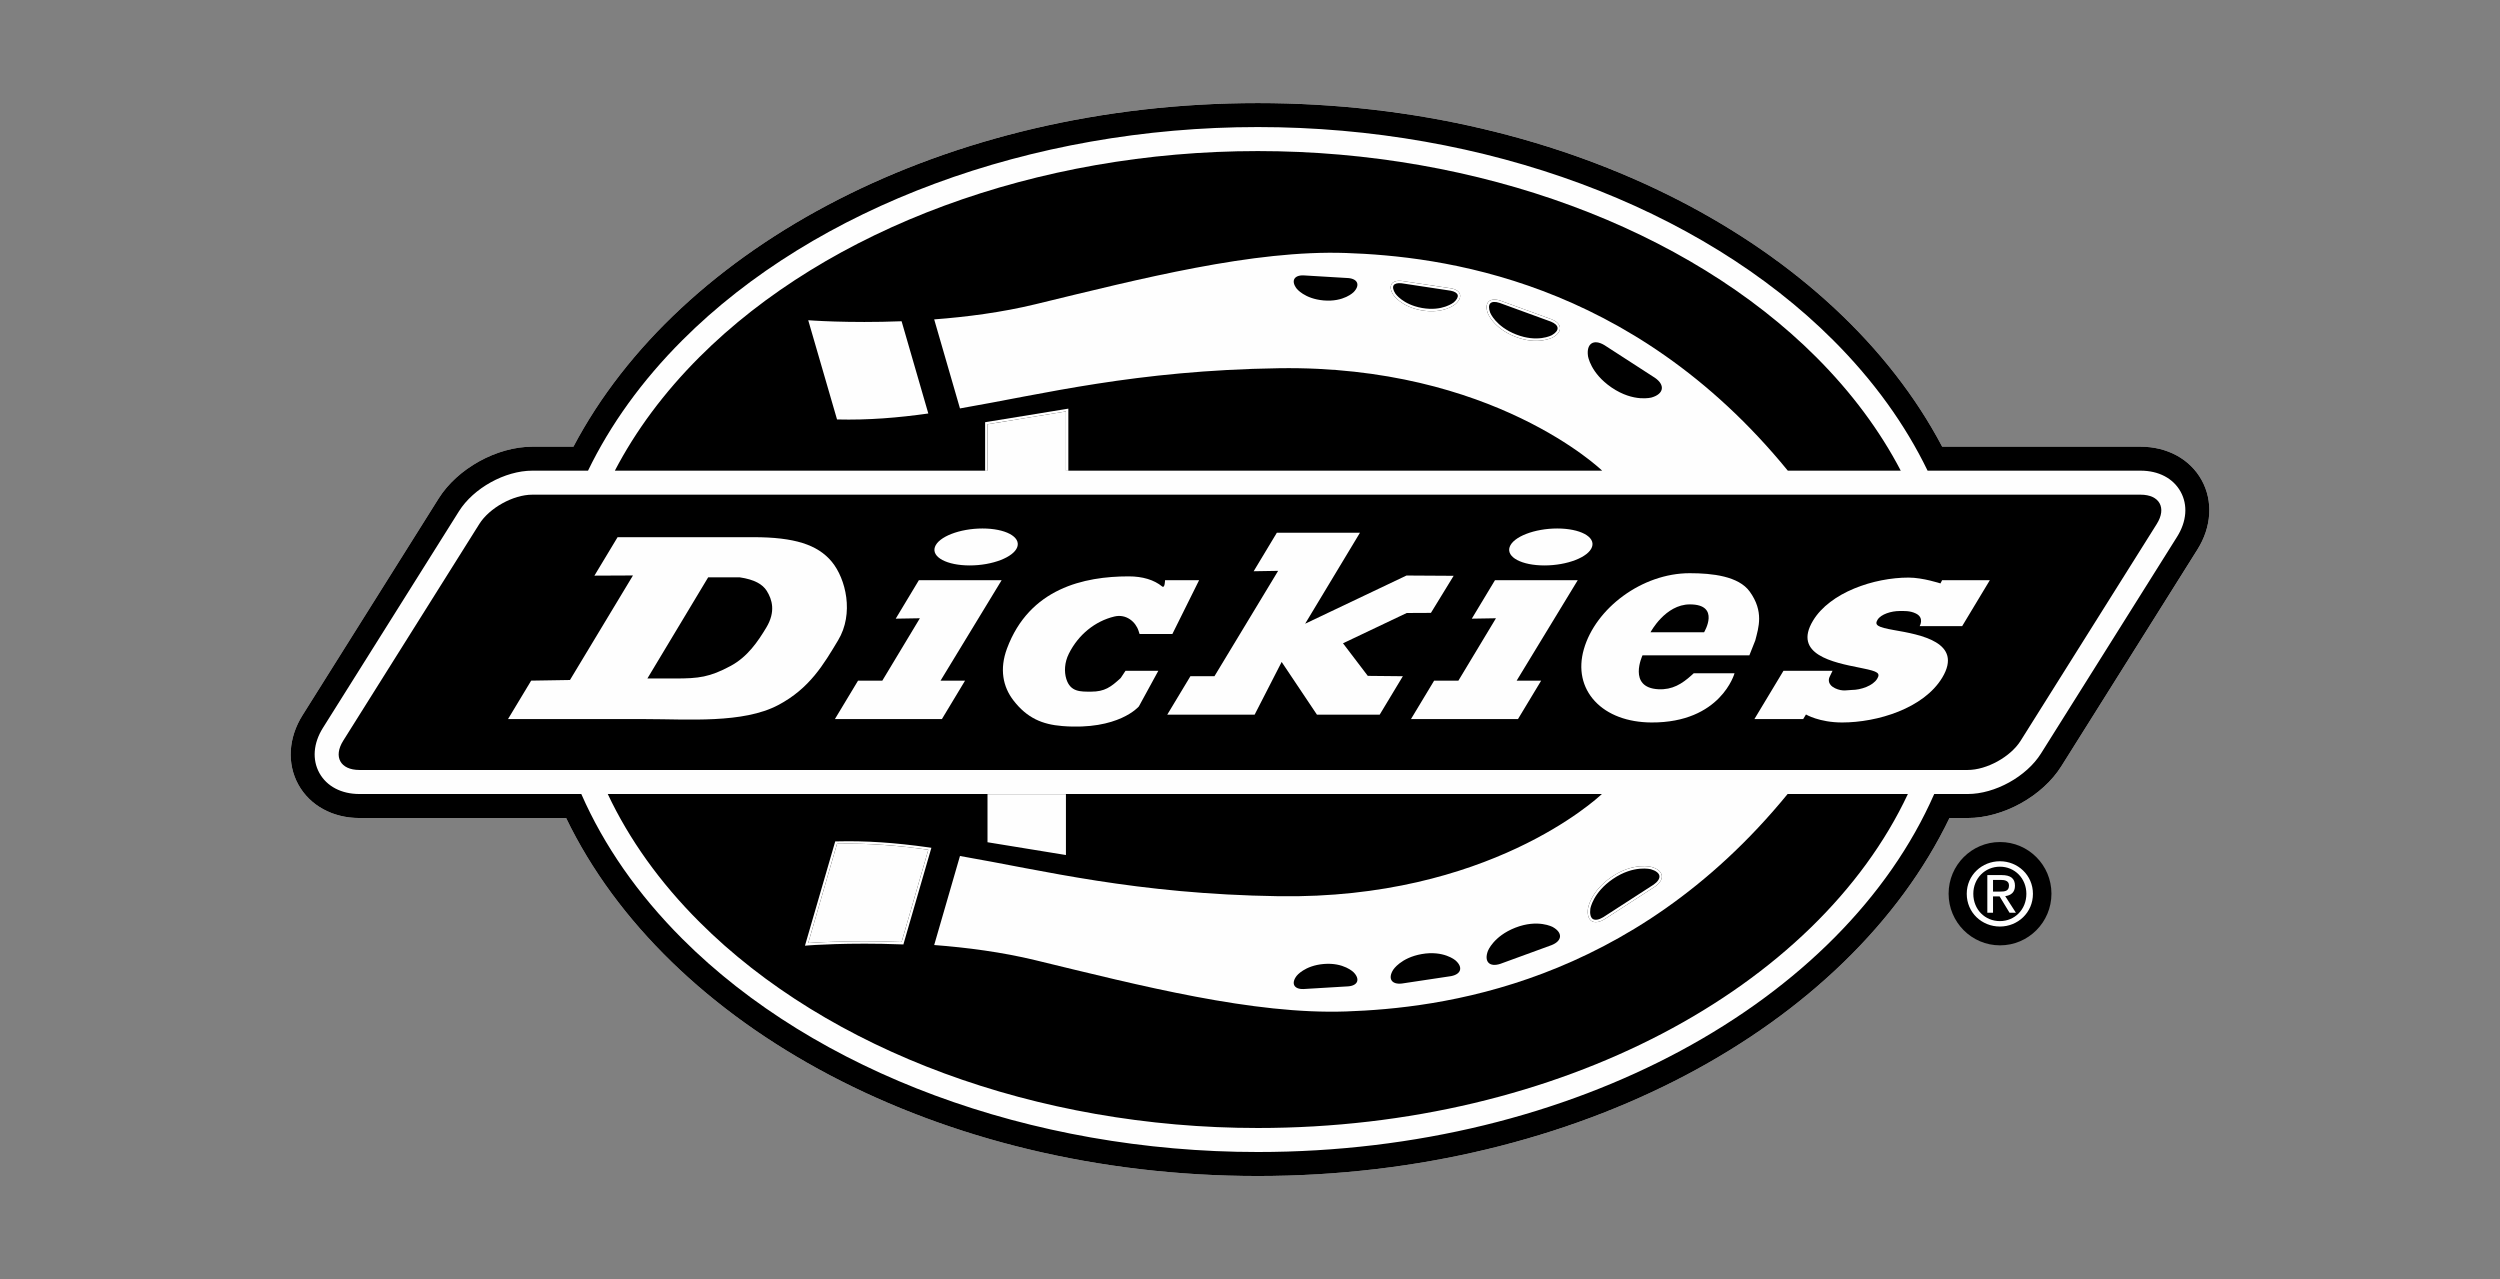
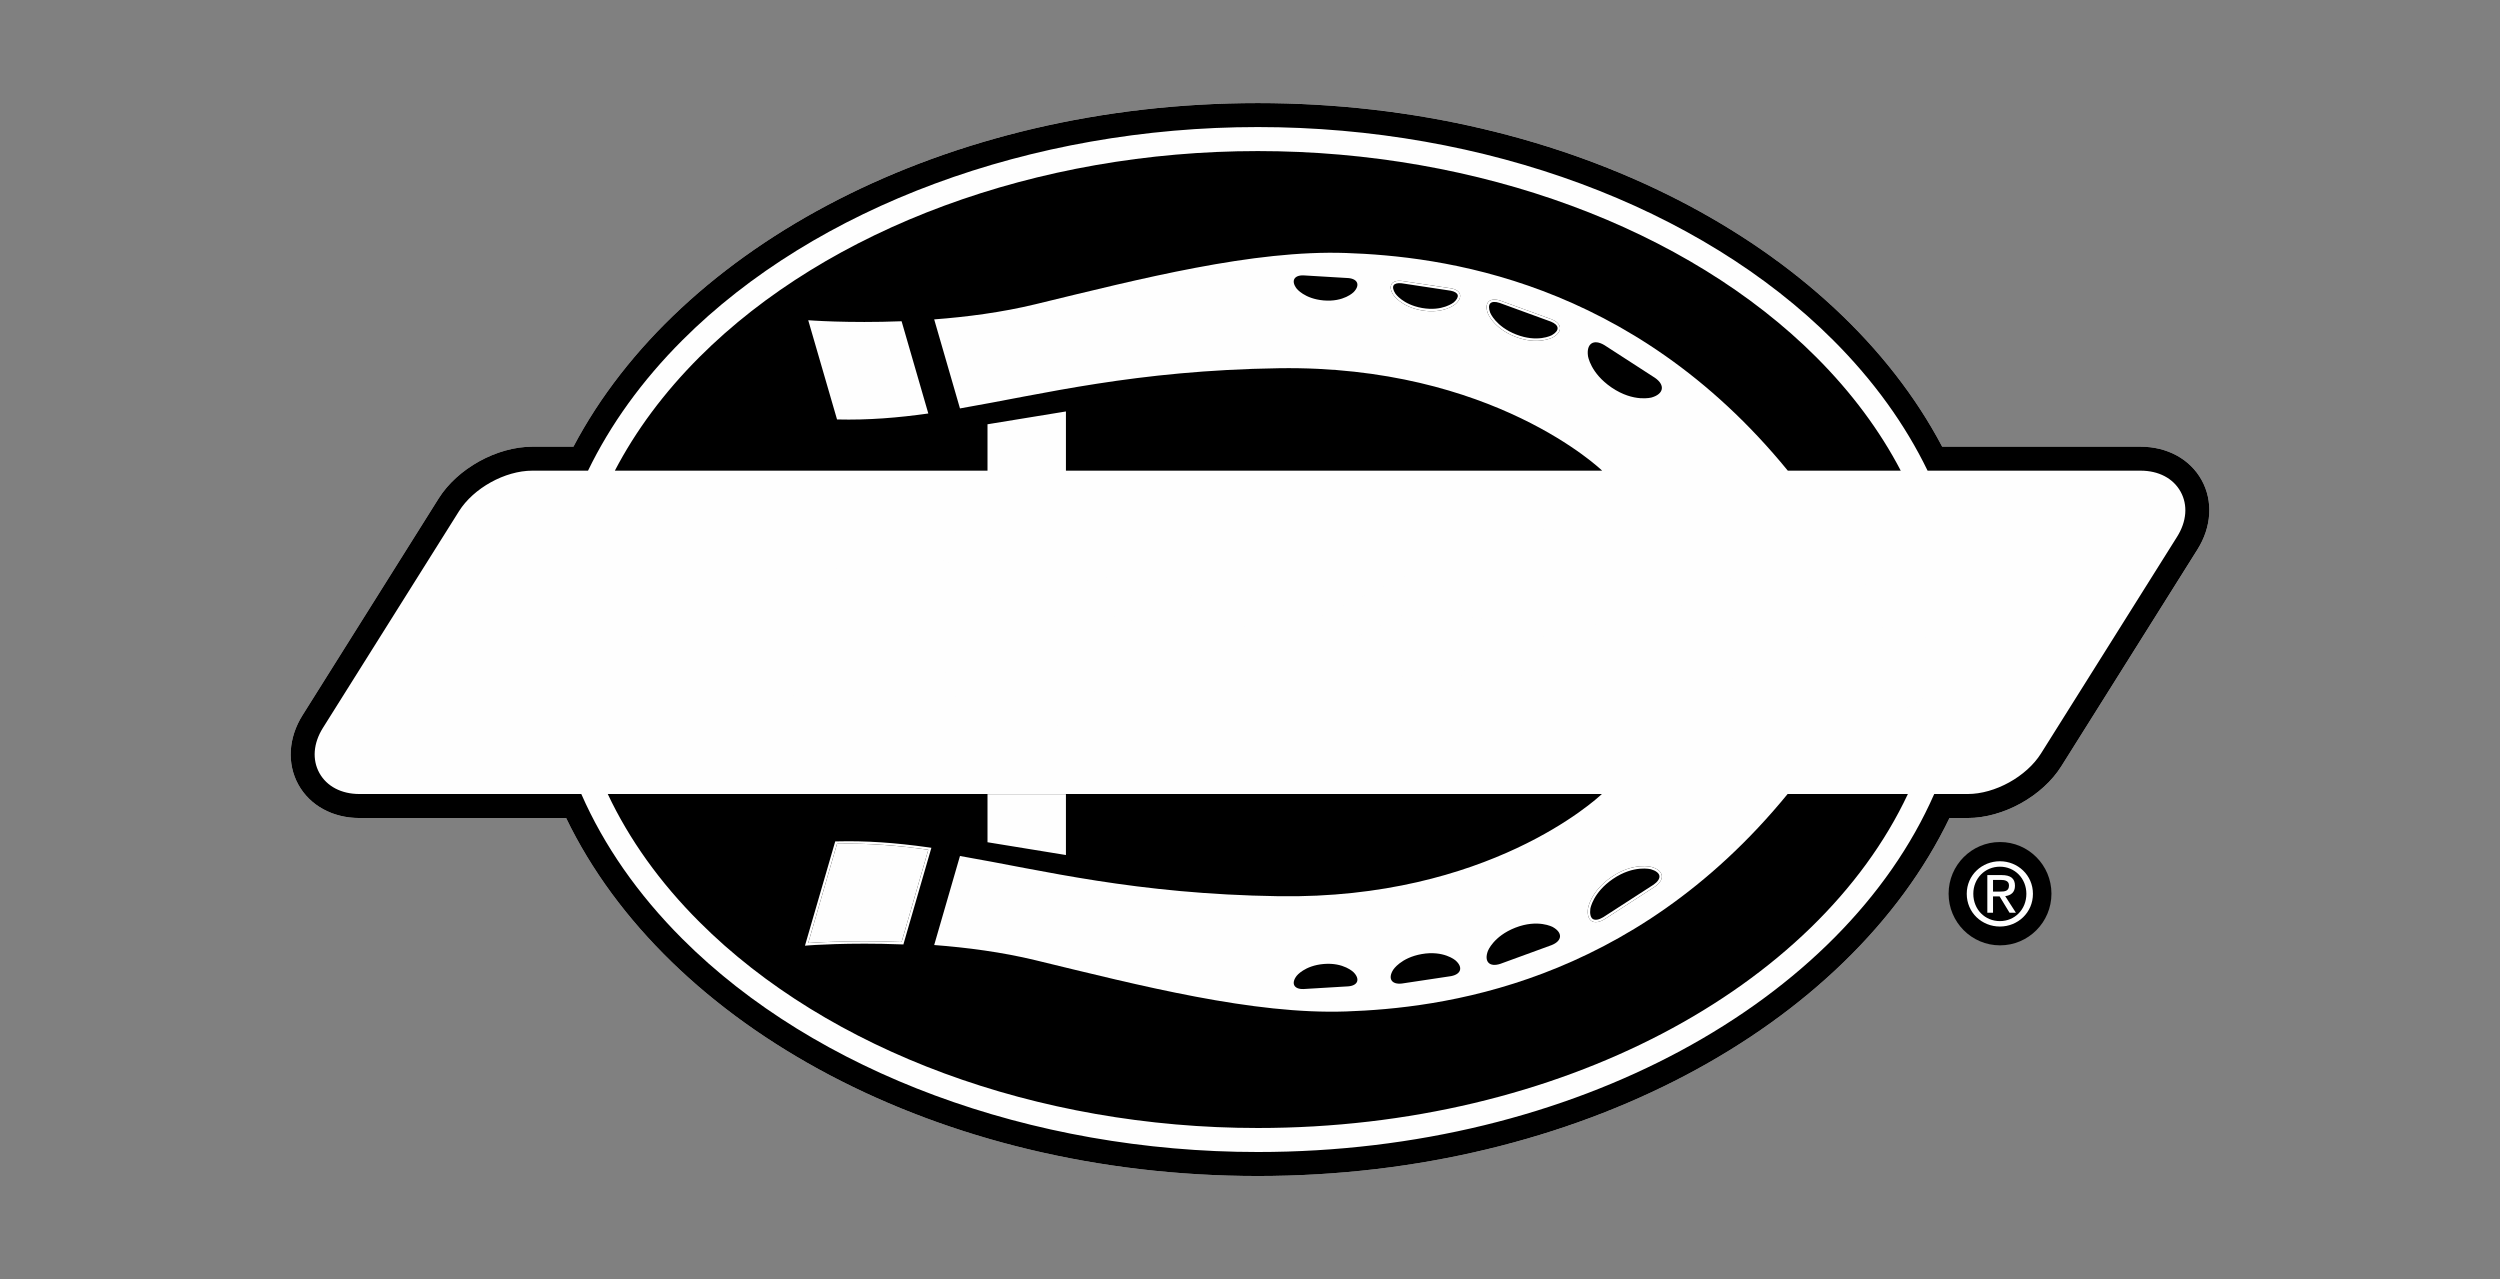
<svg xmlns="http://www.w3.org/2000/svg" width="86" height="44" viewBox="0 0 86 44" fill="none">
  <rect x="0" y="0" width="86" height="44" fill="#808080" stroke="none" />
  <g clip-path="url(#clip0_454_2299)">
    <path d="M67.032 30.743C67.032 29.761 67.824 28.966 68.801 28.966C69.778 28.966 70.57 29.761 70.57 30.743C70.57 31.724 69.778 32.52 68.801 32.52C67.824 32.52 67.032 31.724 67.032 30.743Z" fill="black" />
    <path d="M75.736 16.514C75.338 15.795 74.553 15.366 73.636 15.366H66.811C63.167 8.452 54.004 3.545 43.269 3.545C32.533 3.545 23.37 8.452 19.726 15.366H18.311C17.092 15.366 15.738 16.115 15.09 17.146L10.408 24.602C9.92 25.378 9.867 26.272 10.264 26.991C10.662 27.71 11.447 28.14 12.364 28.14H19.475C22.934 35.313 32.278 40.455 43.269 40.455C54.259 40.455 63.603 35.313 67.062 28.14H67.689C68.908 28.14 70.263 27.391 70.91 26.358L75.593 18.903C76.08 18.126 76.134 17.233 75.736 16.514Z" fill="#FEFEFE" />
    <path d="M74.892 18.464L70.211 25.919C69.712 26.715 68.628 27.314 67.689 27.314H66.537C63.409 34.445 54.162 39.629 43.269 39.629C35.464 39.629 28.065 36.889 23.476 32.3C21.938 30.763 20.773 29.083 19.997 27.314H12.364C11.743 27.314 11.241 27.05 10.987 26.592C10.734 26.132 10.777 25.568 11.107 25.041L15.789 17.586C16.289 16.791 17.372 16.191 18.311 16.191H20.228C20.997 14.604 22.083 13.093 23.476 11.701C28.065 7.111 35.464 4.371 43.269 4.371C51.073 4.371 58.472 7.111 63.061 11.701C64.454 13.093 65.54 14.604 66.309 16.191H73.636C74.258 16.191 74.759 16.455 75.013 16.914C75.267 17.373 75.223 17.938 74.892 18.464ZM75.736 16.514C75.338 15.795 74.553 15.366 73.636 15.366H66.811C63.167 8.452 54.004 3.546 43.269 3.546C32.534 3.546 23.37 8.452 19.726 15.366H18.311C17.092 15.366 15.738 16.115 15.09 17.146L10.408 24.602C9.92 25.378 9.867 26.272 10.264 26.991C10.662 27.711 11.447 28.14 12.364 28.14H19.475C22.934 35.313 32.278 40.455 43.269 40.455C54.259 40.455 63.603 35.313 67.062 28.14H67.689C68.908 28.14 70.263 27.391 70.91 26.358L75.592 18.903C76.08 18.126 76.134 17.233 75.736 16.514Z" fill="black" />
    <path d="M51.612 33.156L53.378 32.511C53.745 32.363 53.762 32.084 53.417 31.891C53.417 31.891 52.908 31.607 52.123 31.914C51.376 32.209 51.185 32.709 51.185 32.709C51.044 33.079 51.236 33.28 51.612 33.156Z" fill="black" />
    <path d="M44.838 34.023L46.388 33.93C46.713 33.9 46.793 33.682 46.565 33.448C46.565 33.448 46.229 33.102 45.535 33.161C44.874 33.218 44.605 33.569 44.605 33.569C44.406 33.828 44.511 34.033 44.838 34.023Z" fill="black" />
    <path d="M48.227 33.833L49.916 33.579C50.27 33.512 50.335 33.267 50.063 33.033C50.063 33.033 49.66 32.687 48.906 32.82C48.187 32.947 47.927 33.359 47.927 33.359C47.735 33.663 47.869 33.876 48.227 33.833Z" fill="black" />
    <path d="M55.194 31.622L56.93 30.5C57.288 30.252 57.237 29.947 56.82 29.825C56.82 29.825 56.205 29.644 55.438 30.167C54.709 30.665 54.627 31.248 54.627 31.248C54.566 31.68 54.821 31.847 55.194 31.622Z" fill="black" />
    <path d="M31.015 32.404C29.168 32.333 27.803 32.44 27.803 32.44L28.794 29.026C29.876 29 30.898 29.086 31.934 29.232L31.015 32.404ZM33.97 27.319H36.668V29.413L33.97 28.973V27.319ZM61.494 27.314C56.099 33.913 49.496 34.683 46.304 34.794C43.11 34.904 39.256 33.914 35.622 33.032C34.465 32.751 33.252 32.594 32.136 32.509L33.023 29.446C35.894 29.943 39.055 30.756 43.991 30.83C51.191 30.937 54.929 27.481 55.105 27.314H20.907C21.64 28.869 22.694 30.351 24.061 31.716C28.497 36.153 35.678 38.803 43.269 38.803C53.664 38.803 62.503 33.981 65.631 27.314H61.494Z" fill="black" />
    <path d="M48.227 9.664C47.869 9.621 47.735 9.834 47.927 10.139C47.927 10.139 48.187 10.55 48.906 10.677C49.66 10.81 50.063 10.464 50.063 10.464C50.335 10.23 50.27 9.984 49.916 9.918L48.227 9.664Z" fill="black" />
    <path d="M44.838 9.473C44.511 9.464 44.406 9.669 44.605 9.928C44.605 9.928 44.874 10.279 45.535 10.335C46.229 10.395 46.565 10.049 46.565 10.049C46.793 9.814 46.713 9.597 46.388 9.566L44.838 9.473Z" fill="black" />
    <path d="M56.93 12.997L55.194 11.874C54.821 11.649 54.566 11.818 54.627 12.249C54.627 12.249 54.709 12.832 55.438 13.33C56.205 13.853 56.82 13.672 56.82 13.672C57.237 13.55 57.288 13.245 56.93 12.997Z" fill="black" />
    <path d="M51.612 10.341C51.236 10.217 51.044 10.418 51.185 10.788C51.185 10.788 51.376 11.288 52.123 11.582C52.908 11.89 53.417 11.606 53.417 11.606C53.762 11.413 53.745 11.134 53.378 10.985L51.612 10.341Z" fill="black" />
    <path d="M28.794 14.429L27.803 11.016C27.803 11.016 29.168 11.123 31.015 11.051L31.934 14.224C30.898 14.37 29.876 14.456 28.794 14.429ZM33.97 14.595L36.668 14.154V16.191H55.114C55.114 16.191 51.37 12.557 43.991 12.667C39.055 12.742 35.894 13.554 33.023 14.05L32.136 10.987C33.252 10.903 34.465 10.746 35.622 10.465C39.256 9.584 43.11 8.593 46.304 8.703C49.498 8.813 56.105 9.584 61.501 16.191H65.386C64.669 14.816 63.697 13.505 62.477 12.284C58.039 7.847 50.859 5.197 43.269 5.197C35.678 5.197 28.497 7.847 24.06 12.284C22.84 13.505 21.868 14.816 21.151 16.191H33.97V14.595Z" fill="black" />
-     <path d="M73.636 17.017C74.29 17.017 74.54 17.471 74.193 18.024L69.511 25.48C69.164 26.035 68.344 26.487 67.689 26.487H12.364C11.71 26.487 11.459 26.035 11.807 25.48L16.489 18.024C16.837 17.471 17.657 17.017 18.311 17.017H73.636Z" fill="black" />
-     <path d="M22.27 23.34H23.226C24.035 23.34 24.412 23.296 25.134 22.908C25.715 22.596 26.07 22.071 26.359 21.591C26.689 21.044 26.565 20.624 26.373 20.321C26.233 20.102 25.96 19.936 25.445 19.86H24.361L22.27 23.34ZM19.607 23.392L21.774 19.796L20.448 19.802L21.245 18.479H25.916C27.316 18.479 28.122 18.731 28.613 19.323C29.099 19.911 29.384 21.108 28.831 22.026C28.339 22.843 27.856 23.683 26.767 24.256C25.56 24.894 23.666 24.737 22.22 24.737H17.475L18.272 23.414L19.607 23.392Z" fill="#FEFEFE" />
+     <path d="M22.27 23.34H23.226C24.035 23.34 24.412 23.296 25.134 22.908C25.715 22.596 26.07 22.071 26.359 21.591C26.689 21.044 26.565 20.624 26.373 20.321C26.233 20.102 25.96 19.936 25.445 19.86H24.361L22.27 23.34ZL21.774 19.796L20.448 19.802L21.245 18.479H25.916C27.316 18.479 28.122 18.731 28.613 19.323C29.099 19.911 29.384 21.108 28.831 22.026C28.339 22.843 27.856 23.683 26.767 24.256C25.56 24.894 23.666 24.737 22.22 24.737H17.475L18.272 23.414L19.607 23.392Z" fill="#FEFEFE" />
    <path d="M32.355 23.414H33.198L32.401 24.737H28.72L29.517 23.414H30.352L31.644 21.268L30.813 21.282L31.609 19.959H34.456L32.355 23.414Z" fill="#FEFEFE" />
    <path d="M52.173 23.414H53.016L52.218 24.737H48.537L49.334 23.414H50.169L51.461 21.268L50.63 21.282L51.427 19.959H54.274L52.173 23.414Z" fill="#FEFEFE" />
    <path d="M45.789 21.032L48.383 19.798L50.005 19.808L49.224 21.083L48.391 21.087L46.199 22.129L47.052 23.25L48.258 23.262L47.461 24.585H45.303L44.089 22.771L43.159 24.585H40.153L40.95 23.262H41.777L43.968 19.637L43.126 19.651L43.923 18.327H46.782L44.897 21.456L45.789 21.032Z" fill="#FEFEFE" />
    <path d="M62.937 23.287C62.889 23.389 62.888 23.564 63.129 23.677C63.388 23.799 63.566 23.734 63.707 23.734C64.013 23.734 64.432 23.588 64.574 23.351C64.691 23.158 64.606 23.097 64.069 22.989L63.974 22.969C63.058 22.787 61.669 22.511 62.367 21.352C62.953 20.378 64.464 19.869 65.654 19.869C66.147 19.869 66.752 20.07 66.752 20.07L66.808 19.959H68.45L67.499 21.538H66.037C66.037 21.538 66.206 21.25 65.907 21.105C65.704 21.004 65.493 21.019 65.346 21.019C65.066 21.019 64.706 21.125 64.587 21.321C64.476 21.505 64.587 21.575 65.149 21.674C66.05 21.831 67.546 22.092 66.813 23.311C66.174 24.37 64.581 24.853 63.371 24.853C62.583 24.853 62.125 24.578 62.125 24.578L62.029 24.737H60.351L61.351 23.076H63.039L62.937 23.287Z" fill="#FEFEFE" />
    <path d="M56.778 21.749C56.778 21.749 57.284 20.791 58.131 20.791C59.2 20.791 58.621 21.749 58.621 21.749H56.778ZM60.191 20.351C59.809 19.821 58.909 19.718 58.126 19.718C56.481 19.718 54.888 20.927 54.485 22.331C54.289 23.012 54.424 23.648 54.865 24.122C55.303 24.593 55.992 24.848 56.806 24.853C59.2 24.866 59.668 23.16 59.668 23.16H58.265L58.191 23.227C57.859 23.527 57.528 23.734 57.048 23.71C55.979 23.655 56.502 22.544 56.502 22.544H60.178C60.178 22.544 60.376 22.047 60.382 22.03C60.494 21.59 60.686 21.039 60.191 20.351Z" fill="#FEFEFE" />
    <path d="M33.358 19.451C34.14 19.451 34.873 19.167 34.995 18.816C35.116 18.464 34.581 18.18 33.798 18.18C33.016 18.18 32.283 18.464 32.161 18.816C32.039 19.167 32.575 19.451 33.358 19.451Z" fill="#FEFEFE" />
    <path d="M53.129 19.451C53.911 19.451 54.644 19.167 54.765 18.816C54.888 18.464 54.352 18.18 53.569 18.18C52.787 18.18 52.054 18.464 51.932 18.816C51.811 19.167 52.346 19.451 53.129 19.451Z" fill="#FEFEFE" />
    <path d="M39.177 24.301L39.846 23.076H38.717L38.552 23.324C38.213 23.637 38 23.793 37.533 23.793C37.178 23.793 36.82 23.812 36.68 23.352C36.606 23.111 36.616 22.793 36.768 22.488C37.096 21.83 37.671 21.369 38.331 21.209C38.743 21.108 39.068 21.393 39.167 21.703L39.201 21.809H40.33L41.249 19.959H40.077C40.077 19.959 40.075 20.254 39.976 20.173C39.702 19.948 39.307 19.827 38.828 19.827C37.286 19.827 35.413 20.241 34.642 22.305C34.377 23.017 34.5 23.626 34.863 24.095C35.331 24.701 35.854 24.921 36.542 24.976C38.482 25.131 39.177 24.301 39.177 24.301Z" fill="#FEFEFE" />
    <path d="M31.015 32.404C29.168 32.333 27.803 32.44 27.803 32.44L28.794 29.026C29.876 29 30.898 29.086 31.934 29.232L31.015 32.404ZM31.945 29.15C30.776 28.985 29.774 28.919 28.793 28.944L28.732 28.945L28.715 29.003L27.724 32.416L27.691 32.532L27.809 32.522C27.823 32.521 29.192 32.416 31.012 32.487L31.077 32.489L31.094 32.427L32.013 29.255L32.04 29.164L31.945 29.15Z" fill="white" />
-     <path d="M36.751 14.154V14.057L36.655 14.073L33.957 14.513L33.888 14.524V14.595V16.198H33.97V14.595L36.668 14.154V16.198H36.751V14.154Z" fill="white" />
    <path d="M51.265 10.436C51.322 10.377 51.439 10.371 51.584 10.419L53.349 11.063C53.491 11.12 53.577 11.201 53.581 11.284C53.587 11.367 53.512 11.458 53.377 11.534C53.372 11.536 52.888 11.794 52.153 11.505C51.453 11.23 51.264 10.763 51.263 10.758C51.207 10.613 51.208 10.496 51.265 10.436ZM52.123 11.582C52.908 11.89 53.417 11.606 53.417 11.606C53.762 11.413 53.745 11.134 53.378 10.985L51.612 10.341C51.236 10.217 51.044 10.418 51.185 10.788C51.185 10.788 51.376 11.288 52.123 11.582Z" fill="white" />
    <path d="M47.941 9.815C47.979 9.754 48.08 9.729 48.215 9.745L49.904 10C50.037 10.025 50.126 10.08 50.145 10.15C50.163 10.219 50.114 10.312 50.01 10.402C50.005 10.405 49.623 10.719 48.921 10.595C48.251 10.477 47.999 10.098 47.997 10.094C47.923 9.977 47.902 9.875 47.941 9.815ZM48.906 10.677C49.66 10.81 50.063 10.465 50.063 10.465C50.335 10.23 50.27 9.984 49.916 9.918L48.227 9.664C47.869 9.621 47.735 9.835 47.927 10.139C47.927 10.139 48.187 10.55 48.906 10.677Z" fill="white" />
    <path d="M54.708 31.26C54.709 31.254 54.798 30.704 55.485 30.235C56.205 29.744 56.789 29.902 56.797 29.904C56.964 29.953 57.069 30.036 57.084 30.128C57.099 30.222 57.026 30.333 56.885 30.431C56.885 30.431 55.149 31.553 55.151 31.552C55.002 31.642 54.872 31.664 54.793 31.613C54.715 31.561 54.685 31.431 54.708 31.26ZM55.194 31.622L56.93 30.5C57.288 30.252 57.237 29.947 56.82 29.825C56.82 29.825 56.205 29.644 55.438 30.167C54.709 30.666 54.627 31.248 54.627 31.248C54.566 31.68 54.821 31.848 55.194 31.622Z" fill="white" />
    <path d="M68.794 30.671C68.961 30.671 69.109 30.659 69.109 30.459C69.109 30.299 68.964 30.269 68.828 30.269H68.56V30.671H68.794ZM68.56 31.398H68.364V30.103H68.857C69.163 30.103 69.315 30.216 69.315 30.471C69.315 30.702 69.169 30.803 68.979 30.827L69.347 31.398H69.128L68.786 30.836H68.56V31.398ZM68.797 31.686C69.306 31.686 69.707 31.288 69.707 30.747C69.707 30.216 69.306 29.814 68.797 29.814C68.284 29.814 67.882 30.216 67.882 30.747C67.882 31.288 68.284 31.686 68.797 31.686ZM67.656 30.747C67.656 30.103 68.179 29.627 68.797 29.627C69.409 29.627 69.933 30.103 69.933 30.747C69.933 31.398 69.409 31.873 68.797 31.873C68.179 31.873 67.656 31.398 67.656 30.747Z" fill="#FEFEFE" />
  </g>
  <defs>
    <clipPath id="clip0_454_2299">
      <rect width="66" height="36.909" fill="white" transform="translate(10 3.545)" />
    </clipPath>
  </defs>
</svg>